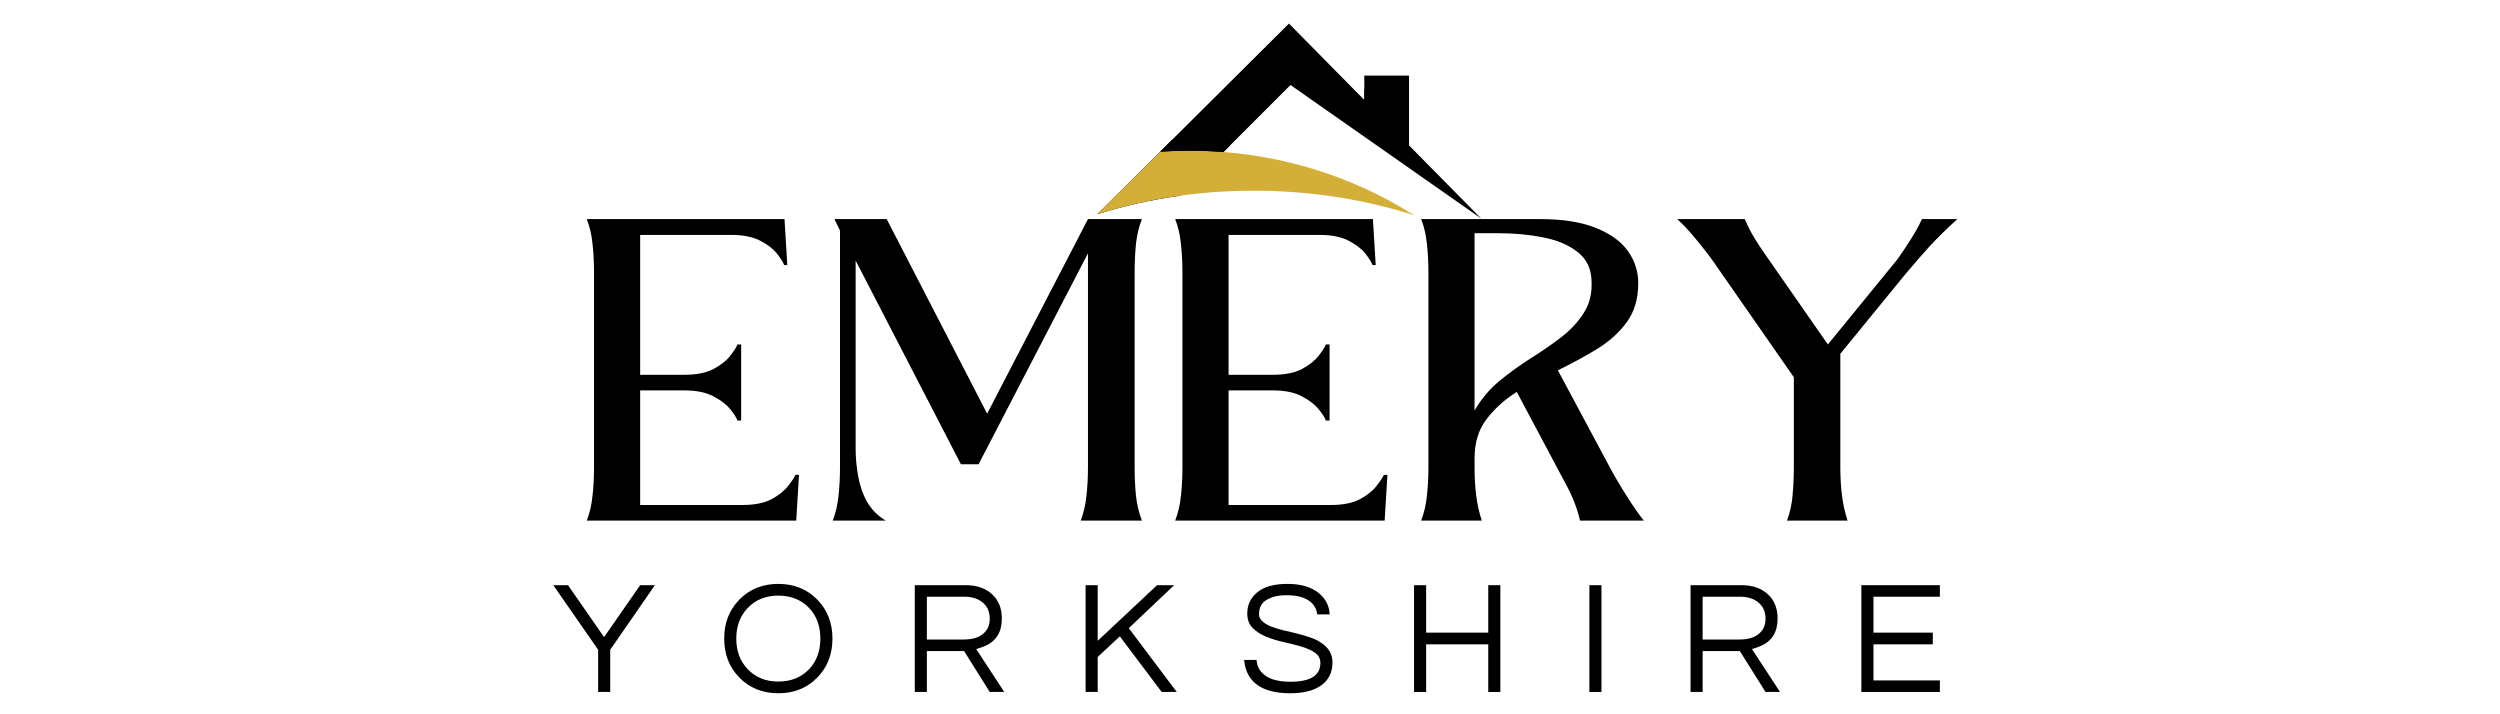
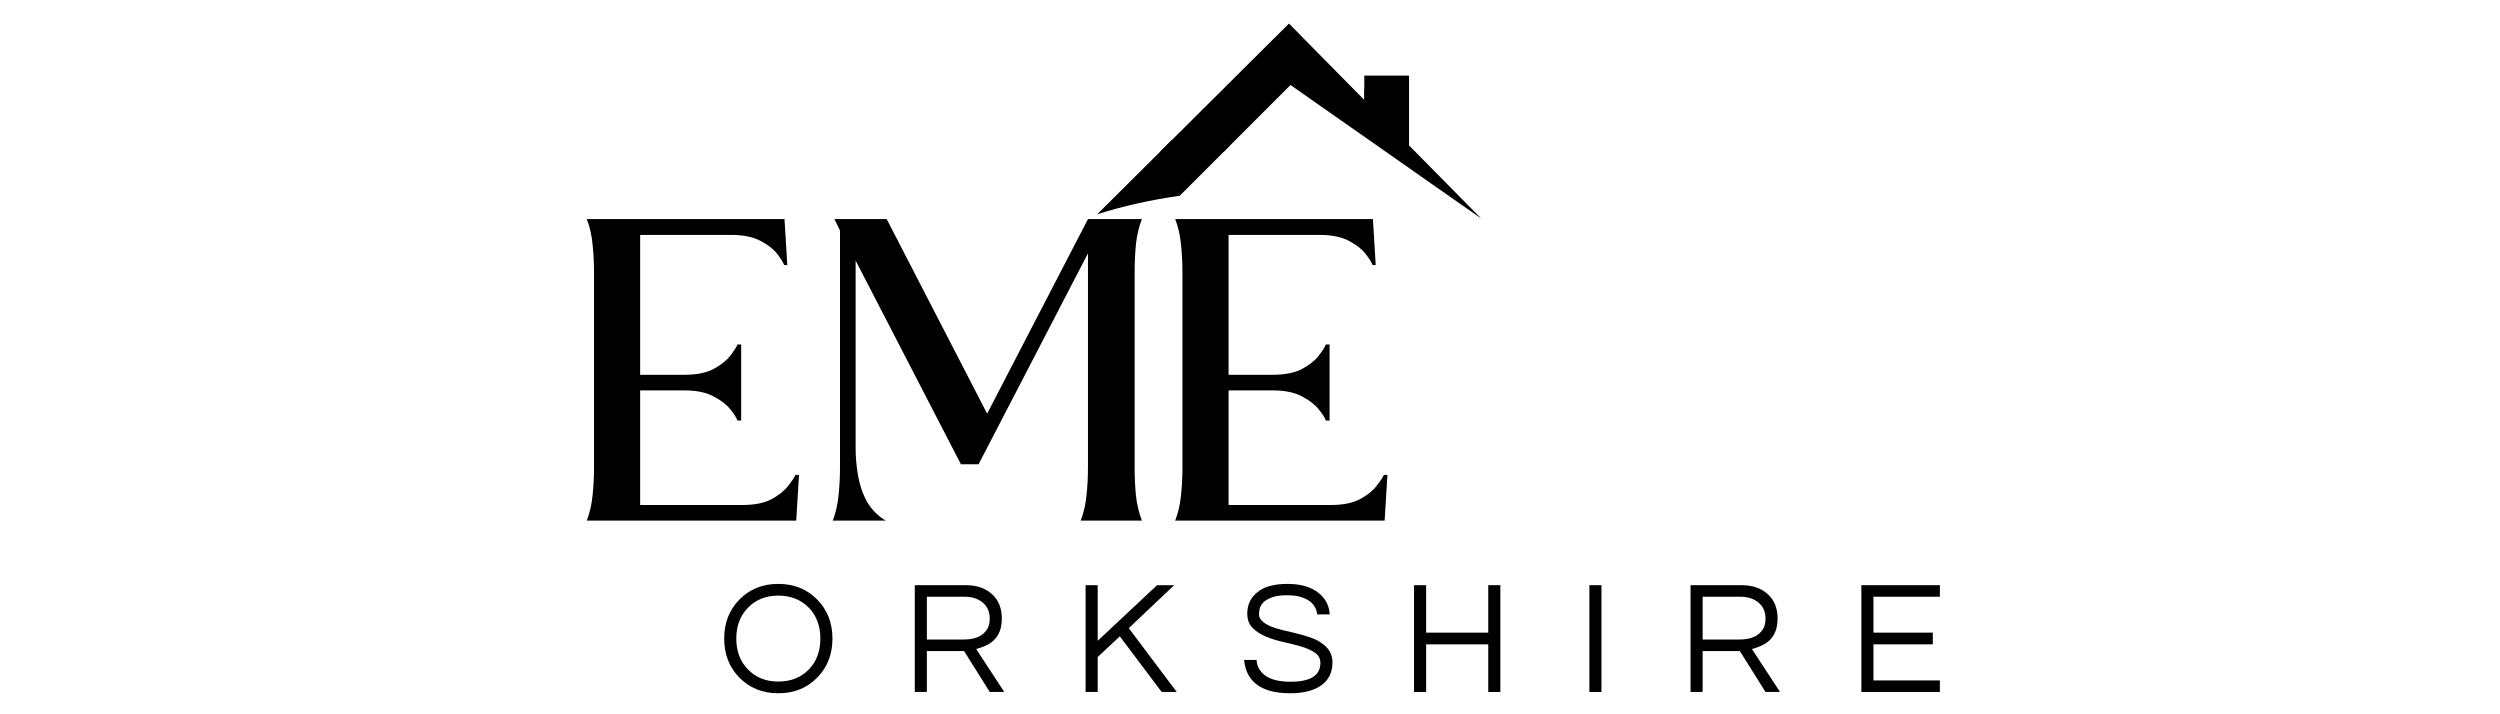
<svg xmlns="http://www.w3.org/2000/svg" version="1.0" preserveAspectRatio="xMidYMid meet" height="80" viewBox="0 0 210 60" zoomAndPan="magnify" width="280">
  <defs>
    <g />
    <clipPath id="8966e711b1">
      <path clip-rule="nonzero" d="M 92.156 1.98 L 124.406 1.98 L 124.406 18.48 L 92.156 18.48 Z M 92.156 1.98" />
    </clipPath>
    <clipPath id="41b44d54ff">
-       <path clip-rule="nonzero" d="M 92.156 12 L 119 12 L 119 18.48 L 92.156 18.48 Z M 92.156 12" />
-     </clipPath>
+       </clipPath>
  </defs>
  <g fill-opacity="1" fill="#000000">
    <g transform="translate(49.289, 43.732)">
      <g>
        <path d="M 17.594 0 L 0 0 C 0.25 -0.656 0.41 -1.352 0.484 -2.094 C 0.566 -2.832 0.609 -3.629 0.609 -4.484 C 0.609 -5.047 0.609 -5.875 0.609 -6.969 C 0.609 -8.062 0.609 -9.281 0.609 -10.625 C 0.609 -11.977 0.609 -13.332 0.609 -14.688 C 0.609 -16.039 0.609 -17.258 0.609 -18.344 C 0.609 -19.438 0.609 -20.266 0.609 -20.828 C 0.609 -21.68 0.566 -22.484 0.484 -23.234 C 0.41 -23.992 0.25 -24.691 0 -25.328 L 16.609 -25.328 L 16.844 -21.469 L 16.578 -21.469 C 16.484 -21.719 16.281 -22.039 15.969 -22.438 C 15.656 -22.832 15.188 -23.191 14.562 -23.516 C 13.945 -23.836 13.133 -24 12.125 -24 L 4.484 -24 L 4.484 -12.25 L 8.203 -12.25 C 9.211 -12.25 10.023 -12.41 10.641 -12.734 C 11.266 -13.066 11.734 -13.438 12.047 -13.844 C 12.367 -14.25 12.57 -14.566 12.656 -14.797 L 12.969 -14.797 C 12.969 -13.734 12.969 -12.664 12.969 -11.594 C 12.969 -10.531 12.969 -9.469 12.969 -8.406 L 12.656 -8.406 C 12.57 -8.656 12.367 -8.973 12.047 -9.359 C 11.734 -9.754 11.266 -10.113 10.641 -10.438 C 10.023 -10.77 9.211 -10.938 8.203 -10.938 L 4.484 -10.938 L 4.484 -1.312 L 13.062 -1.312 C 14.082 -1.312 14.898 -1.473 15.516 -1.797 C 16.129 -2.129 16.594 -2.5 16.906 -2.906 C 17.227 -3.312 17.438 -3.625 17.531 -3.844 L 17.828 -3.844 Z M 17.594 0" />
      </g>
    </g>
  </g>
  <g fill-opacity="1" fill="#000000">
    <g transform="translate(69.951, 43.732)">
      <g>
        <path d="M 4.453 0 L 0 0 C 0.25 -0.656 0.41 -1.352 0.484 -2.094 C 0.566 -2.832 0.609 -3.629 0.609 -4.484 L 0.609 -24.375 L 0.141 -25.328 L 4.531 -25.328 L 12.969 -8.984 L 21.438 -25.328 L 25.969 -25.328 C 25.719 -24.691 25.551 -23.992 25.469 -23.234 C 25.395 -22.484 25.359 -21.68 25.359 -20.828 C 25.359 -20.266 25.359 -19.438 25.359 -18.344 C 25.359 -17.258 25.359 -16.039 25.359 -14.688 C 25.359 -13.332 25.359 -11.977 25.359 -10.625 C 25.359 -9.281 25.359 -8.062 25.359 -6.969 C 25.359 -5.875 25.359 -5.047 25.359 -4.484 C 25.359 -3.629 25.395 -2.832 25.469 -2.094 C 25.551 -1.352 25.719 -0.656 25.969 0 L 20.828 0 C 21.078 -0.656 21.238 -1.352 21.312 -2.094 C 21.395 -2.832 21.438 -3.629 21.438 -4.484 L 21.438 -22.453 L 12.25 -4.734 L 10.766 -4.734 L 1.922 -21.844 L 1.922 -6.047 C 1.922 -5.328 1.988 -4.57 2.125 -3.781 C 2.258 -2.988 2.508 -2.258 2.875 -1.594 C 3.25 -0.938 3.773 -0.406 4.453 0 Z M 4.453 0" />
      </g>
    </g>
  </g>
  <g fill-opacity="1" fill="#000000">
    <g transform="translate(98.716, 43.732)">
      <g>
        <path d="M 17.594 0 L 0 0 C 0.25 -0.656 0.41 -1.352 0.484 -2.094 C 0.566 -2.832 0.609 -3.629 0.609 -4.484 C 0.609 -5.047 0.609 -5.875 0.609 -6.969 C 0.609 -8.062 0.609 -9.281 0.609 -10.625 C 0.609 -11.977 0.609 -13.332 0.609 -14.688 C 0.609 -16.039 0.609 -17.258 0.609 -18.344 C 0.609 -19.438 0.609 -20.266 0.609 -20.828 C 0.609 -21.68 0.566 -22.484 0.484 -23.234 C 0.41 -23.992 0.25 -24.691 0 -25.328 L 16.609 -25.328 L 16.844 -21.469 L 16.578 -21.469 C 16.484 -21.719 16.281 -22.039 15.969 -22.438 C 15.656 -22.832 15.188 -23.191 14.562 -23.516 C 13.945 -23.836 13.133 -24 12.125 -24 L 4.484 -24 L 4.484 -12.25 L 8.203 -12.25 C 9.211 -12.25 10.023 -12.41 10.641 -12.734 C 11.266 -13.066 11.734 -13.438 12.047 -13.844 C 12.367 -14.25 12.57 -14.566 12.656 -14.797 L 12.969 -14.797 C 12.969 -13.734 12.969 -12.664 12.969 -11.594 C 12.969 -10.531 12.969 -9.469 12.969 -8.406 L 12.656 -8.406 C 12.57 -8.656 12.367 -8.973 12.047 -9.359 C 11.734 -9.754 11.266 -10.113 10.641 -10.438 C 10.023 -10.77 9.211 -10.938 8.203 -10.938 L 4.484 -10.938 L 4.484 -1.312 L 13.062 -1.312 C 14.082 -1.312 14.898 -1.473 15.516 -1.797 C 16.129 -2.129 16.594 -2.5 16.906 -2.906 C 17.227 -3.312 17.438 -3.625 17.531 -3.844 L 17.828 -3.844 Z M 17.594 0" />
      </g>
    </g>
  </g>
  <g fill-opacity="1" fill="#000000">
    <g transform="translate(119.378, 43.732)">
      <g>
-         <path d="M 10 -25.328 C 11.883 -25.328 13.438 -25.082 14.656 -24.594 C 15.875 -24.113 16.773 -23.469 17.359 -22.656 C 17.941 -21.844 18.234 -20.941 18.234 -19.953 C 18.234 -18.629 17.906 -17.523 17.25 -16.641 C 16.602 -15.766 15.766 -15.016 14.734 -14.391 C 13.711 -13.773 12.629 -13.188 11.484 -12.625 L 15.844 -4.484 C 16.238 -3.742 16.707 -2.945 17.25 -2.094 C 17.789 -1.238 18.273 -0.539 18.703 0 L 13.344 0 C 13.113 -1.008 12.727 -2.008 12.188 -3 L 8.031 -10.812 C 7.02 -10.176 6.176 -9.414 5.5 -8.531 C 4.82 -7.656 4.484 -6.547 4.484 -5.203 L 4.484 -4.484 C 4.484 -3.629 4.531 -2.832 4.625 -2.094 C 4.719 -1.352 4.875 -0.656 5.094 0 C 4.352 0 3.504 0 2.547 0 C 1.586 0 0.738 0 0 0 C 0.25 -0.656 0.41 -1.352 0.484 -2.094 C 0.566 -2.832 0.609 -3.629 0.609 -4.484 C 0.609 -5.047 0.609 -5.875 0.609 -6.969 C 0.609 -8.062 0.609 -9.281 0.609 -10.625 C 0.609 -11.977 0.609 -13.332 0.609 -14.688 C 0.609 -16.039 0.609 -17.258 0.609 -18.344 C 0.609 -19.438 0.609 -20.266 0.609 -20.828 C 0.609 -21.68 0.566 -22.484 0.484 -23.234 C 0.41 -23.992 0.25 -24.691 0 -25.328 Z M 4.484 -9.25 C 5.047 -10.219 5.75 -11.051 6.594 -11.75 C 7.445 -12.445 8.328 -13.082 9.234 -13.656 C 10.148 -14.227 10.992 -14.812 11.766 -15.406 C 12.547 -16.008 13.176 -16.688 13.656 -17.438 C 14.145 -18.195 14.363 -19.094 14.312 -20.125 C 14.289 -21.156 13.906 -21.961 13.156 -22.547 C 12.414 -23.141 11.461 -23.551 10.297 -23.781 C 9.129 -24.02 7.867 -24.141 6.516 -24.141 L 4.484 -24.141 Z M 4.484 -9.25" />
-       </g>
+         </g>
    </g>
  </g>
  <g fill-opacity="1" fill="#000000">
    <g transform="translate(140.885, 43.732)">
      <g>
-         <path d="M 13.703 -14.016 L 13.703 -4.484 C 13.703 -3.629 13.75 -2.832 13.844 -2.094 C 13.938 -1.352 14.094 -0.656 14.312 0 L 9.219 0 C 9.469 -0.656 9.625 -1.352 9.688 -2.094 C 9.758 -2.832 9.797 -3.629 9.797 -4.484 L 9.797 -12.047 L 3.141 -21.609 C 2.754 -22.172 2.258 -22.816 1.656 -23.547 C 1.051 -24.285 0.5 -24.879 0 -25.328 L 5.672 -25.328 C 5.941 -24.711 6.219 -24.176 6.5 -23.719 C 6.781 -23.258 7.102 -22.77 7.469 -22.25 L 12.656 -14.797 L 18.5 -21.953 C 18.863 -22.461 19.223 -23 19.578 -23.562 C 19.941 -24.125 20.27 -24.711 20.562 -25.328 L 23.531 -25.328 C 22.613 -24.492 21.844 -23.738 21.219 -23.062 C 20.602 -22.383 19.91 -21.586 19.141 -20.672 Z M 13.703 -14.016" />
-       </g>
+         </g>
    </g>
  </g>
  <g clip-path="url(#8966e711b1)">
    <path fill-rule="nonzero" fill-opacity="1" d="M 118.359 12.215 L 118.359 6.352 L 114.602 6.352 L 114.602 8.398 L 108.273 1.98 L 92.168 17.996 C 94.371 17.301 96.691 16.781 99.098 16.445 L 108.402 7.141 L 124.426 18.363 Z M 118.359 12.215" fill="#000000" />
  </g>
  <g clip-path="url(#41b44d54ff)">
    <path fill-rule="nonzero" fill-opacity="1" d="M 105.965 16.023 C 110.508 16.086 114.836 16.816 118.797 18.086 C 113.422 14.664 106.918 12.656 99.914 12.656 C 99.086 12.656 98.266 12.688 97.453 12.742 L 92.168 17.996 C 96.406 16.66 101.07 15.953 105.965 16.023 Z M 105.965 16.023" fill="#d4af37" />
  </g>
  <path fill-rule="nonzero" fill-opacity="1" d="M 99.914 12.656 C 100.875 12.656 101.828 12.695 102.773 12.77 L 103.332 12.211 C 101.73 11.961 100.086 11.816 98.414 11.785 L 97.453 12.742 C 98.266 12.684 99.086 12.656 99.914 12.656 Z M 99.914 12.656" fill="#000000" />
  <path fill-rule="nonzero" fill-opacity="1" d="M 114.602 7.434 L 116.434 10.262 L 114.602 8.398 Z M 114.602 7.434" fill="#000000" />
  <g fill-opacity="1" fill="#000000">
    <g transform="translate(46.493, 58.125)">
      <g>
-         <path d="M 4.766 0 L 3.75 0 L 3.75 -3.547 L -0.016 -8.969 L 1.219 -8.969 L 4.25 -4.609 L 7.281 -8.969 L 8.516 -8.969 L 4.766 -3.547 Z M 4.766 0" />
-       </g>
+         </g>
    </g>
  </g>
  <g fill-opacity="1" fill="#000000">
    <g transform="translate(60.301, 58.125)">
      <g>
        <path d="M 5.078 -9.078 C 6.41 -9.078 7.508 -8.629 8.375 -7.734 C 9.207 -6.867 9.625 -5.785 9.625 -4.484 C 9.625 -3.18 9.207 -2.098 8.375 -1.234 C 7.508 -0.336 6.41 0.109 5.078 0.109 C 3.742 0.109 2.645 -0.336 1.781 -1.234 C 0.945 -2.098 0.531 -3.18 0.531 -4.484 C 0.531 -5.785 0.945 -6.867 1.781 -7.734 C 2.645 -8.629 3.742 -9.078 5.078 -9.078 Z M 5.078 -0.875 C 6.141 -0.875 7.004 -1.223 7.672 -1.922 C 8.297 -2.586 8.609 -3.441 8.609 -4.484 C 8.609 -5.523 8.297 -6.379 7.672 -7.047 C 7.004 -7.742 6.141 -8.094 5.078 -8.094 C 4.016 -8.094 3.156 -7.742 2.5 -7.047 C 1.863 -6.379 1.547 -5.523 1.547 -4.484 C 1.547 -3.441 1.863 -2.586 2.5 -1.922 C 3.156 -1.223 4.016 -0.875 5.078 -0.875 Z M 5.078 -0.875" />
      </g>
    </g>
  </g>
  <g fill-opacity="1" fill="#000000">
    <g transform="translate(75.748, 58.125)">
      <g>
        <path d="M 2.109 0 L 1.094 0 L 1.094 -8.969 L 5.391 -8.969 C 6.305 -8.969 7.039 -8.711 7.594 -8.203 C 8.133 -7.711 8.406 -7.031 8.406 -6.156 C 8.406 -5.039 7.941 -4.281 7.016 -3.875 C 6.754 -3.758 6.5 -3.672 6.25 -3.609 L 8.609 0 L 7.391 0 L 5.234 -3.438 L 2.109 -3.438 Z M 2.109 -4.406 L 5.219 -4.406 C 6.176 -4.406 6.832 -4.703 7.188 -5.297 C 7.32 -5.523 7.391 -5.812 7.391 -6.156 C 7.391 -6.727 7.195 -7.176 6.812 -7.5 C 6.426 -7.832 5.91 -8 5.266 -8 L 2.109 -8 Z M 2.109 -4.406" />
      </g>
    </g>
  </g>
  <g fill-opacity="1" fill="#000000">
    <g transform="translate(90.097, 58.125)">
      <g>
        <path d="M 4.719 -5.359 L 8.75 0 L 7.484 0 L 3.969 -4.672 L 2.109 -2.938 L 2.109 0 L 1.094 0 L 1.094 -8.969 L 2.109 -8.969 L 2.109 -4.297 L 7.094 -8.969 L 8.531 -8.969 Z M 4.719 -5.359" />
      </g>
    </g>
  </g>
  <g fill-opacity="1" fill="#000000">
    <g transform="translate(104.068, 58.125)">
      <g>
        <path d="M 2.125 -7.594 C 1.957 -7.445 1.844 -7.281 1.781 -7.094 C 1.719 -6.914 1.688 -6.723 1.688 -6.516 C 1.688 -6.316 1.773 -6.129 1.953 -5.953 C 2.129 -5.785 2.363 -5.641 2.656 -5.516 C 2.945 -5.398 3.273 -5.297 3.641 -5.203 C 4.016 -5.117 4.391 -5.031 4.766 -4.938 C 5.148 -4.844 5.531 -4.734 5.906 -4.609 C 6.281 -4.492 6.609 -4.336 6.891 -4.141 C 7.535 -3.734 7.859 -3.18 7.859 -2.484 C 7.859 -1.641 7.539 -0.992 6.906 -0.547 C 6.281 -0.109 5.414 0.109 4.312 0.109 C 3.051 0.109 2.094 -0.148 1.438 -0.672 C 0.852 -1.141 0.52 -1.812 0.438 -2.688 L 1.484 -2.688 C 1.523 -2.07 1.828 -1.598 2.391 -1.266 C 2.867 -0.992 3.516 -0.859 4.328 -0.859 C 6.004 -0.859 6.844 -1.383 6.844 -2.438 C 6.844 -2.801 6.691 -3.086 6.391 -3.297 C 6.086 -3.504 5.707 -3.676 5.25 -3.812 C 4.789 -3.945 4.297 -4.07 3.766 -4.188 C 3.242 -4.301 2.754 -4.453 2.297 -4.641 C 1.836 -4.828 1.457 -5.07 1.156 -5.375 C 0.852 -5.676 0.703 -6.082 0.703 -6.594 C 0.703 -7.32 0.984 -7.914 1.547 -8.375 C 2.109 -8.844 2.953 -9.078 4.078 -9.078 C 5.211 -9.078 6.094 -8.816 6.719 -8.297 C 7.289 -7.828 7.594 -7.234 7.625 -6.516 L 6.578 -6.516 C 6.492 -7.254 6.016 -7.75 5.141 -8 C 4.836 -8.082 4.457 -8.125 4 -8.125 C 3.539 -8.125 3.156 -8.07 2.844 -7.969 C 2.539 -7.863 2.301 -7.738 2.125 -7.594 Z M 2.125 -7.594" />
      </g>
    </g>
  </g>
  <g fill-opacity="1" fill="#000000">
    <g transform="translate(117.686, 58.125)">
      <g>
        <path d="M 8.344 -8.969 L 8.344 0 L 7.328 0 L 7.328 -4 L 2.109 -4 L 2.109 0 L 1.094 0 L 1.094 -8.969 L 2.109 -8.969 L 2.109 -4.984 L 7.328 -4.984 L 7.328 -8.969 Z M 8.344 -8.969" />
      </g>
    </g>
  </g>
  <g fill-opacity="1" fill="#000000">
    <g transform="translate(132.414, 58.125)">
      <g>
        <path d="M 2.109 0 L 1.094 0 L 1.094 -8.969 L 2.109 -8.969 Z M 2.109 0" />
      </g>
    </g>
  </g>
  <g fill-opacity="1" fill="#000000">
    <g transform="translate(140.912, 58.125)">
      <g>
        <path d="M 2.109 0 L 1.094 0 L 1.094 -8.969 L 5.391 -8.969 C 6.305 -8.969 7.039 -8.711 7.594 -8.203 C 8.133 -7.711 8.406 -7.031 8.406 -6.156 C 8.406 -5.039 7.941 -4.281 7.016 -3.875 C 6.754 -3.758 6.5 -3.672 6.25 -3.609 L 8.609 0 L 7.391 0 L 5.234 -3.438 L 2.109 -3.438 Z M 2.109 -4.406 L 5.219 -4.406 C 6.176 -4.406 6.832 -4.703 7.188 -5.297 C 7.32 -5.523 7.391 -5.812 7.391 -6.156 C 7.391 -6.727 7.195 -7.176 6.812 -7.5 C 6.426 -7.832 5.91 -8 5.266 -8 L 2.109 -8 Z M 2.109 -4.406" />
      </g>
    </g>
  </g>
  <g fill-opacity="1" fill="#000000">
    <g transform="translate(155.261, 58.125)">
      <g>
        <path d="M 2.109 -8 L 2.109 -4.984 L 7.094 -4.984 L 7.094 -4 L 2.109 -4 L 2.109 -0.969 L 7.688 -0.969 L 7.688 0 L 1.094 0 L 1.094 -8.969 L 7.688 -8.969 L 7.688 -8 Z M 2.109 -8" />
      </g>
    </g>
  </g>
</svg>